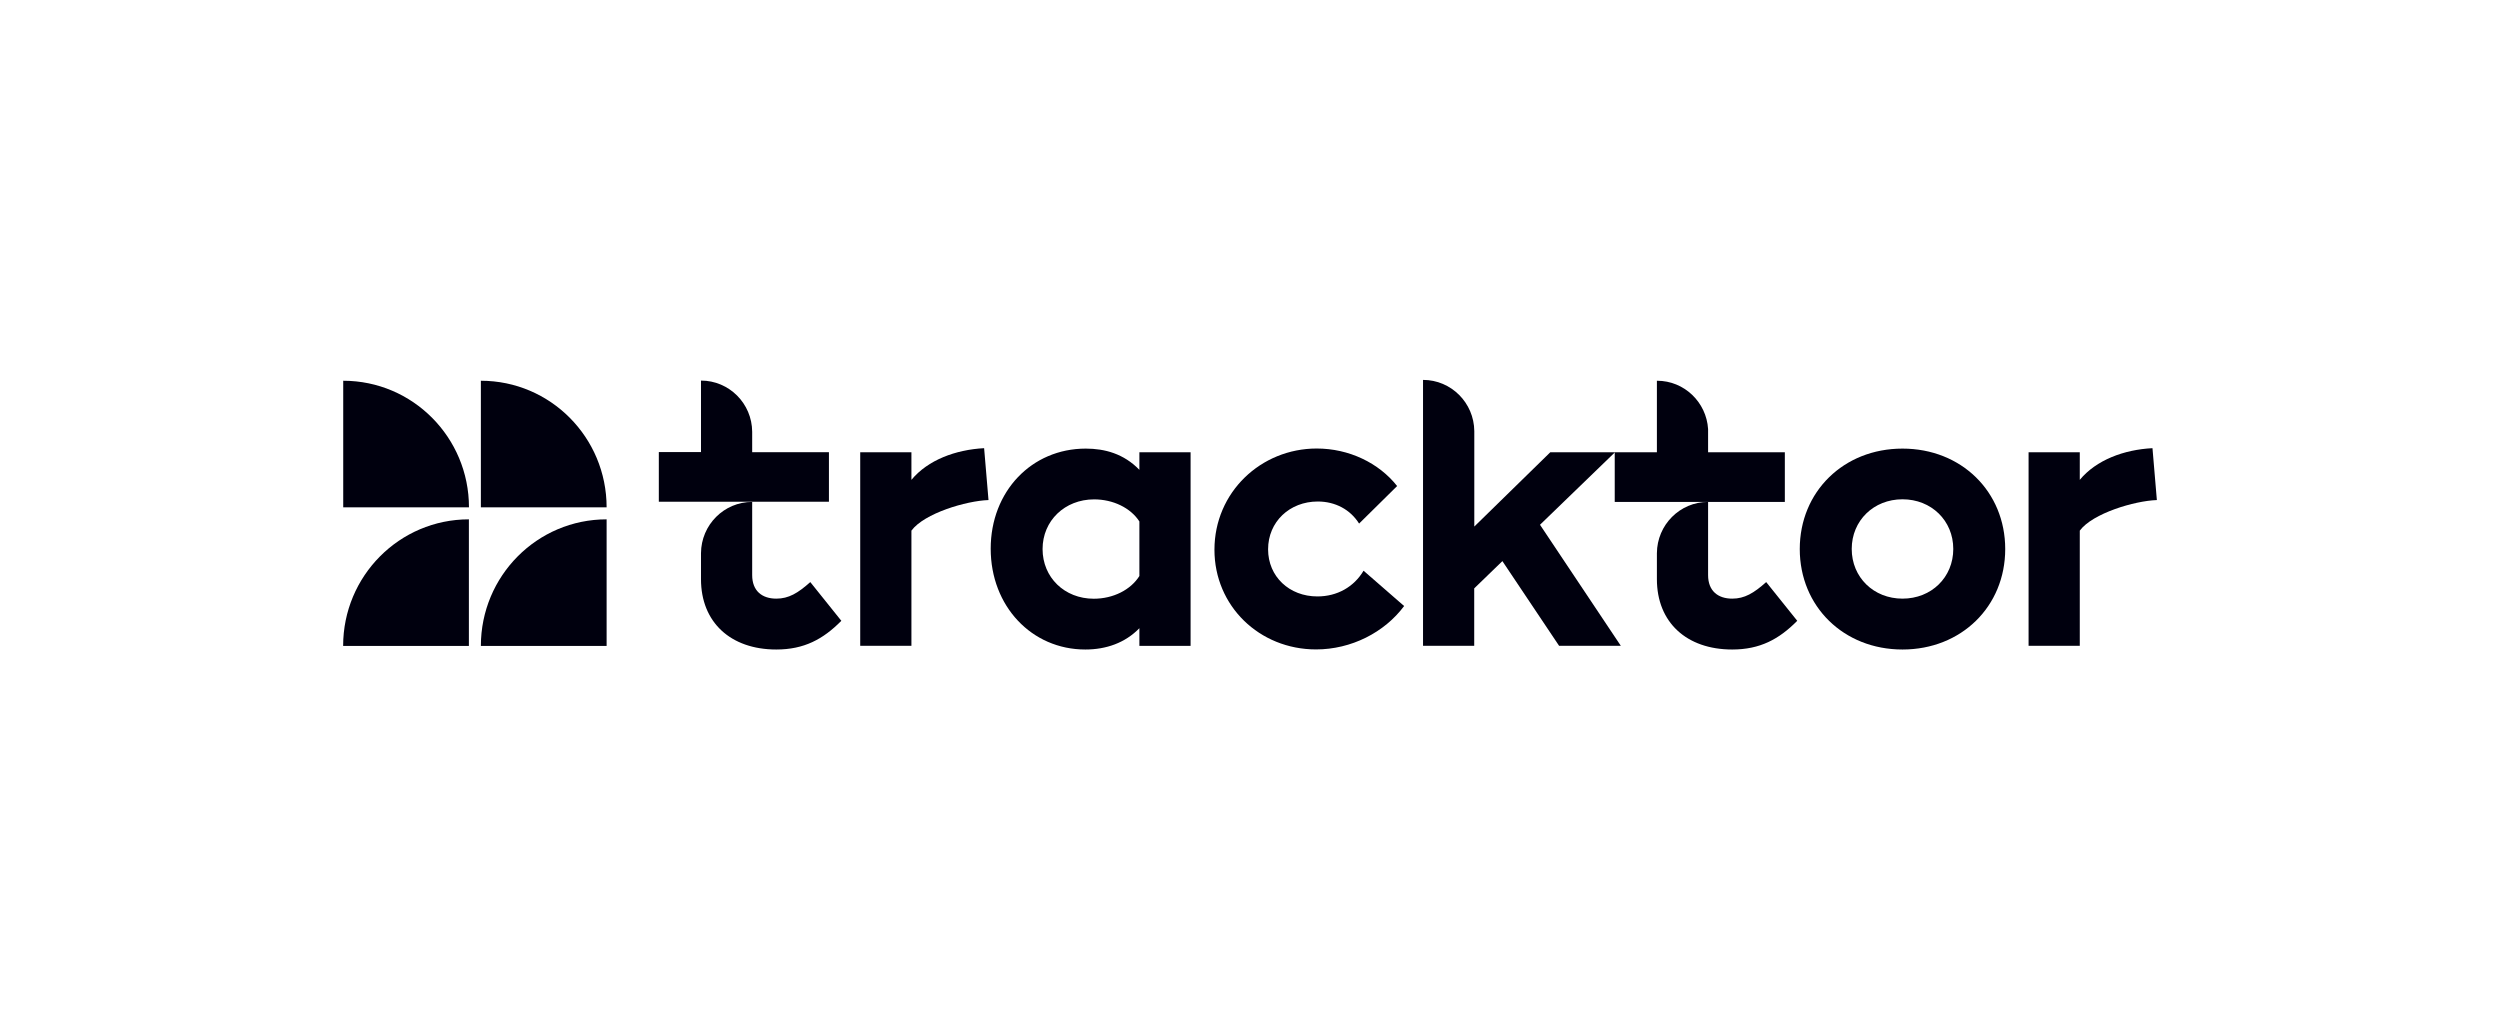
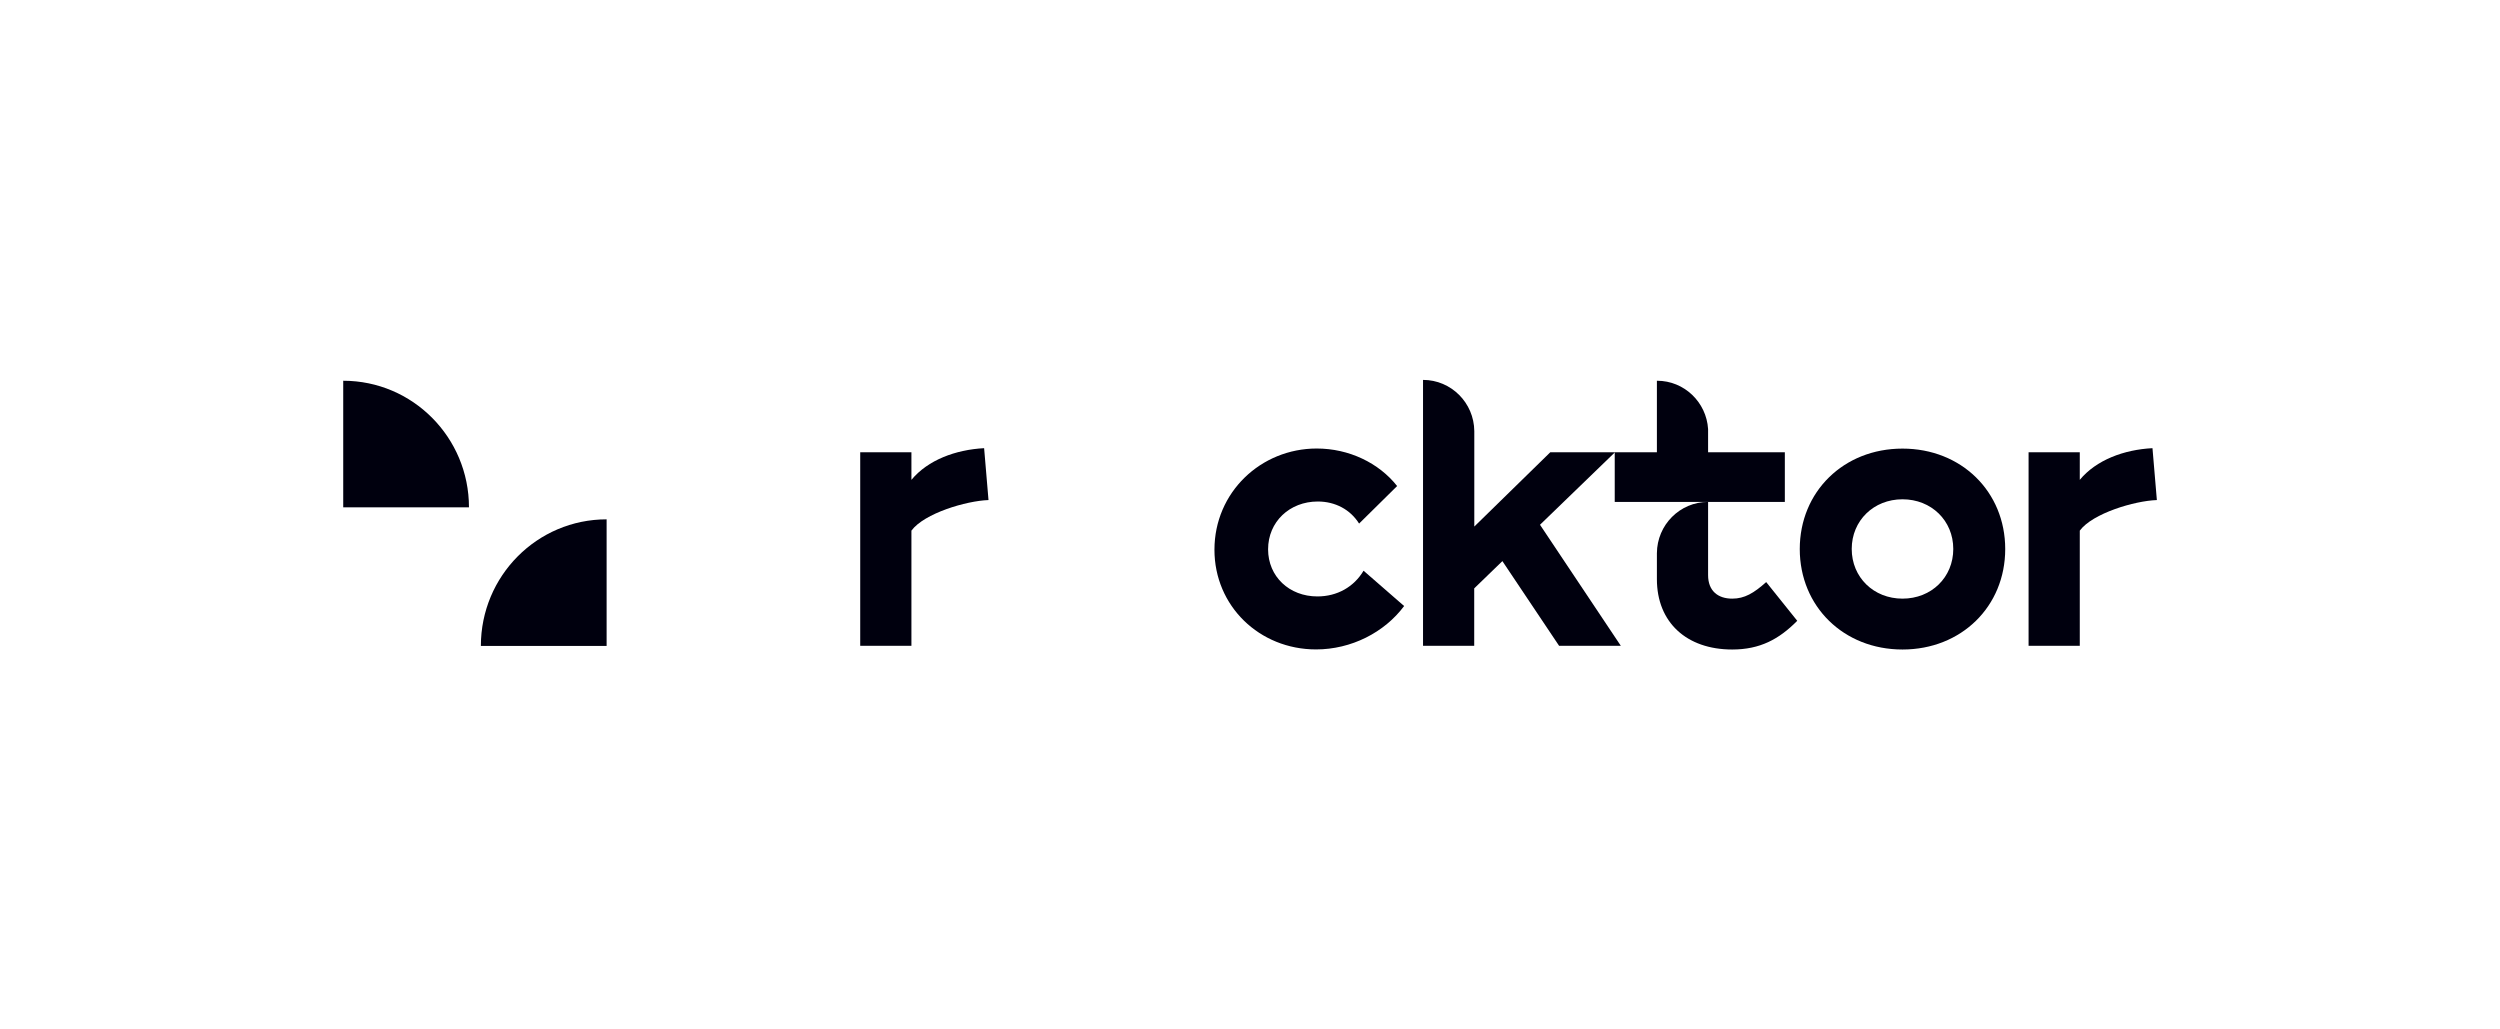
<svg xmlns="http://www.w3.org/2000/svg" width="204" height="84" viewBox="0 0 204 84" fill="none">
  <path d="M131.762 36.924L125.664 42.821L132.257 52.695H127.22L122.595 45.787L120.296 48.011V52.695H116.119V31C118.417 31 120.282 32.871 120.303 35.178V42.967L126.504 36.904H135.203V31.069H135.217C137.433 31.069 139.243 32.816 139.38 35.012V36.904H145.643V40.957H139.38H131.762V36.924Z" fill="#00000E" />
  <path d="M139.38 40.957V46.93C139.38 48.219 140.185 48.849 141.349 48.849C142.36 48.849 143.11 48.399 144.122 47.498L146.655 50.658C145.168 52.162 143.613 53 141.349 53C137.618 53 135.203 50.776 135.203 47.263V45.142C135.217 42.828 137.082 40.957 139.38 40.957Z" fill="#00000E" />
  <path d="M74.372 36.904V39.156C75.714 37.534 77.978 36.696 80.304 36.571L80.662 40.805C78.845 40.867 75.418 41.886 74.372 43.299V52.695H70.194V36.904H74.372Z" fill="#00000E" />
-   <path fill-rule="evenodd" clip-rule="evenodd" d="M92.974 38.338C91.695 37.02 90.143 36.606 88.597 36.606C84.186 36.606 80.841 40.091 80.841 44.775C80.841 49.459 84.179 53 88.563 53C90.263 53 91.811 52.459 92.974 51.261V52.702H97.152V36.904H92.974V38.338ZM89.251 48.856C90.834 48.856 92.266 48.136 92.981 46.992H92.974V42.551C92.259 41.442 90.827 40.749 89.279 40.749C86.891 40.749 85.074 42.488 85.074 44.803C85.074 47.117 86.863 48.856 89.251 48.856Z" fill="#00000E" />
  <path d="M107.502 48.669C105.204 48.669 103.476 47.048 103.476 44.824C103.476 42.572 105.238 40.923 107.53 40.923C108.961 40.923 110.186 41.581 110.902 42.724L114.006 39.661C112.512 37.77 110.069 36.599 107.447 36.599C102.884 36.599 99.099 40.174 99.099 44.858C99.099 49.452 102.767 52.993 107.392 52.993C110.255 52.993 112.967 51.614 114.577 49.452L111.267 46.57C110.482 47.893 109.113 48.669 107.502 48.669Z" fill="#00000E" />
  <path fill-rule="evenodd" clip-rule="evenodd" d="M146.861 44.803C146.861 40.119 150.44 36.606 155.244 36.606C160.047 36.606 163.626 40.119 163.626 44.803C163.626 49.487 160.047 53 155.244 53C150.44 53 146.861 49.487 146.861 44.803ZM151.101 44.796C151.101 47.11 152.89 48.849 155.244 48.849C157.604 48.849 159.387 47.11 159.387 44.796C159.387 42.481 157.597 40.742 155.244 40.742C152.89 40.742 151.101 42.481 151.101 44.796Z" fill="#00000E" />
  <path d="M175.642 36.571C173.316 36.689 171.052 37.534 169.71 39.156V36.904H165.532V52.695H169.71V43.299C170.756 41.886 174.183 40.867 176 40.805L175.642 36.571Z" fill="#00000E" />
-   <path d="M63.347 48.849C64.358 48.849 65.109 48.399 66.12 47.498L68.653 50.658C67.166 52.162 65.611 53 63.347 53C59.617 53 57.201 50.776 57.201 47.263V45.142C57.215 42.828 59.08 40.957 61.378 40.957V46.93C61.378 48.219 62.184 48.849 63.347 48.849Z" fill="#00000E" />
-   <path d="M61.378 36.897V35.234C61.365 32.926 59.5 31.055 57.201 31.055V36.89H53.76V40.943H67.641V36.897H61.378Z" fill="#00000E" />
-   <path d="M39.239 31.069V41.401H49.5C49.5 35.691 44.909 31.069 39.239 31.069Z" fill="#00000E" />
  <path d="M28.007 41.401V31.069C33.671 31.069 38.268 35.691 38.268 41.401H28.007Z" fill="#00000E" />
-   <path d="M38.261 42.378V52.709H28C28 46.999 32.597 42.378 38.261 42.378Z" fill="#00000E" />
  <path d="M49.5 52.709V42.378C43.829 42.378 39.239 46.999 39.239 52.709H49.5Z" fill="#00000E" />
</svg>